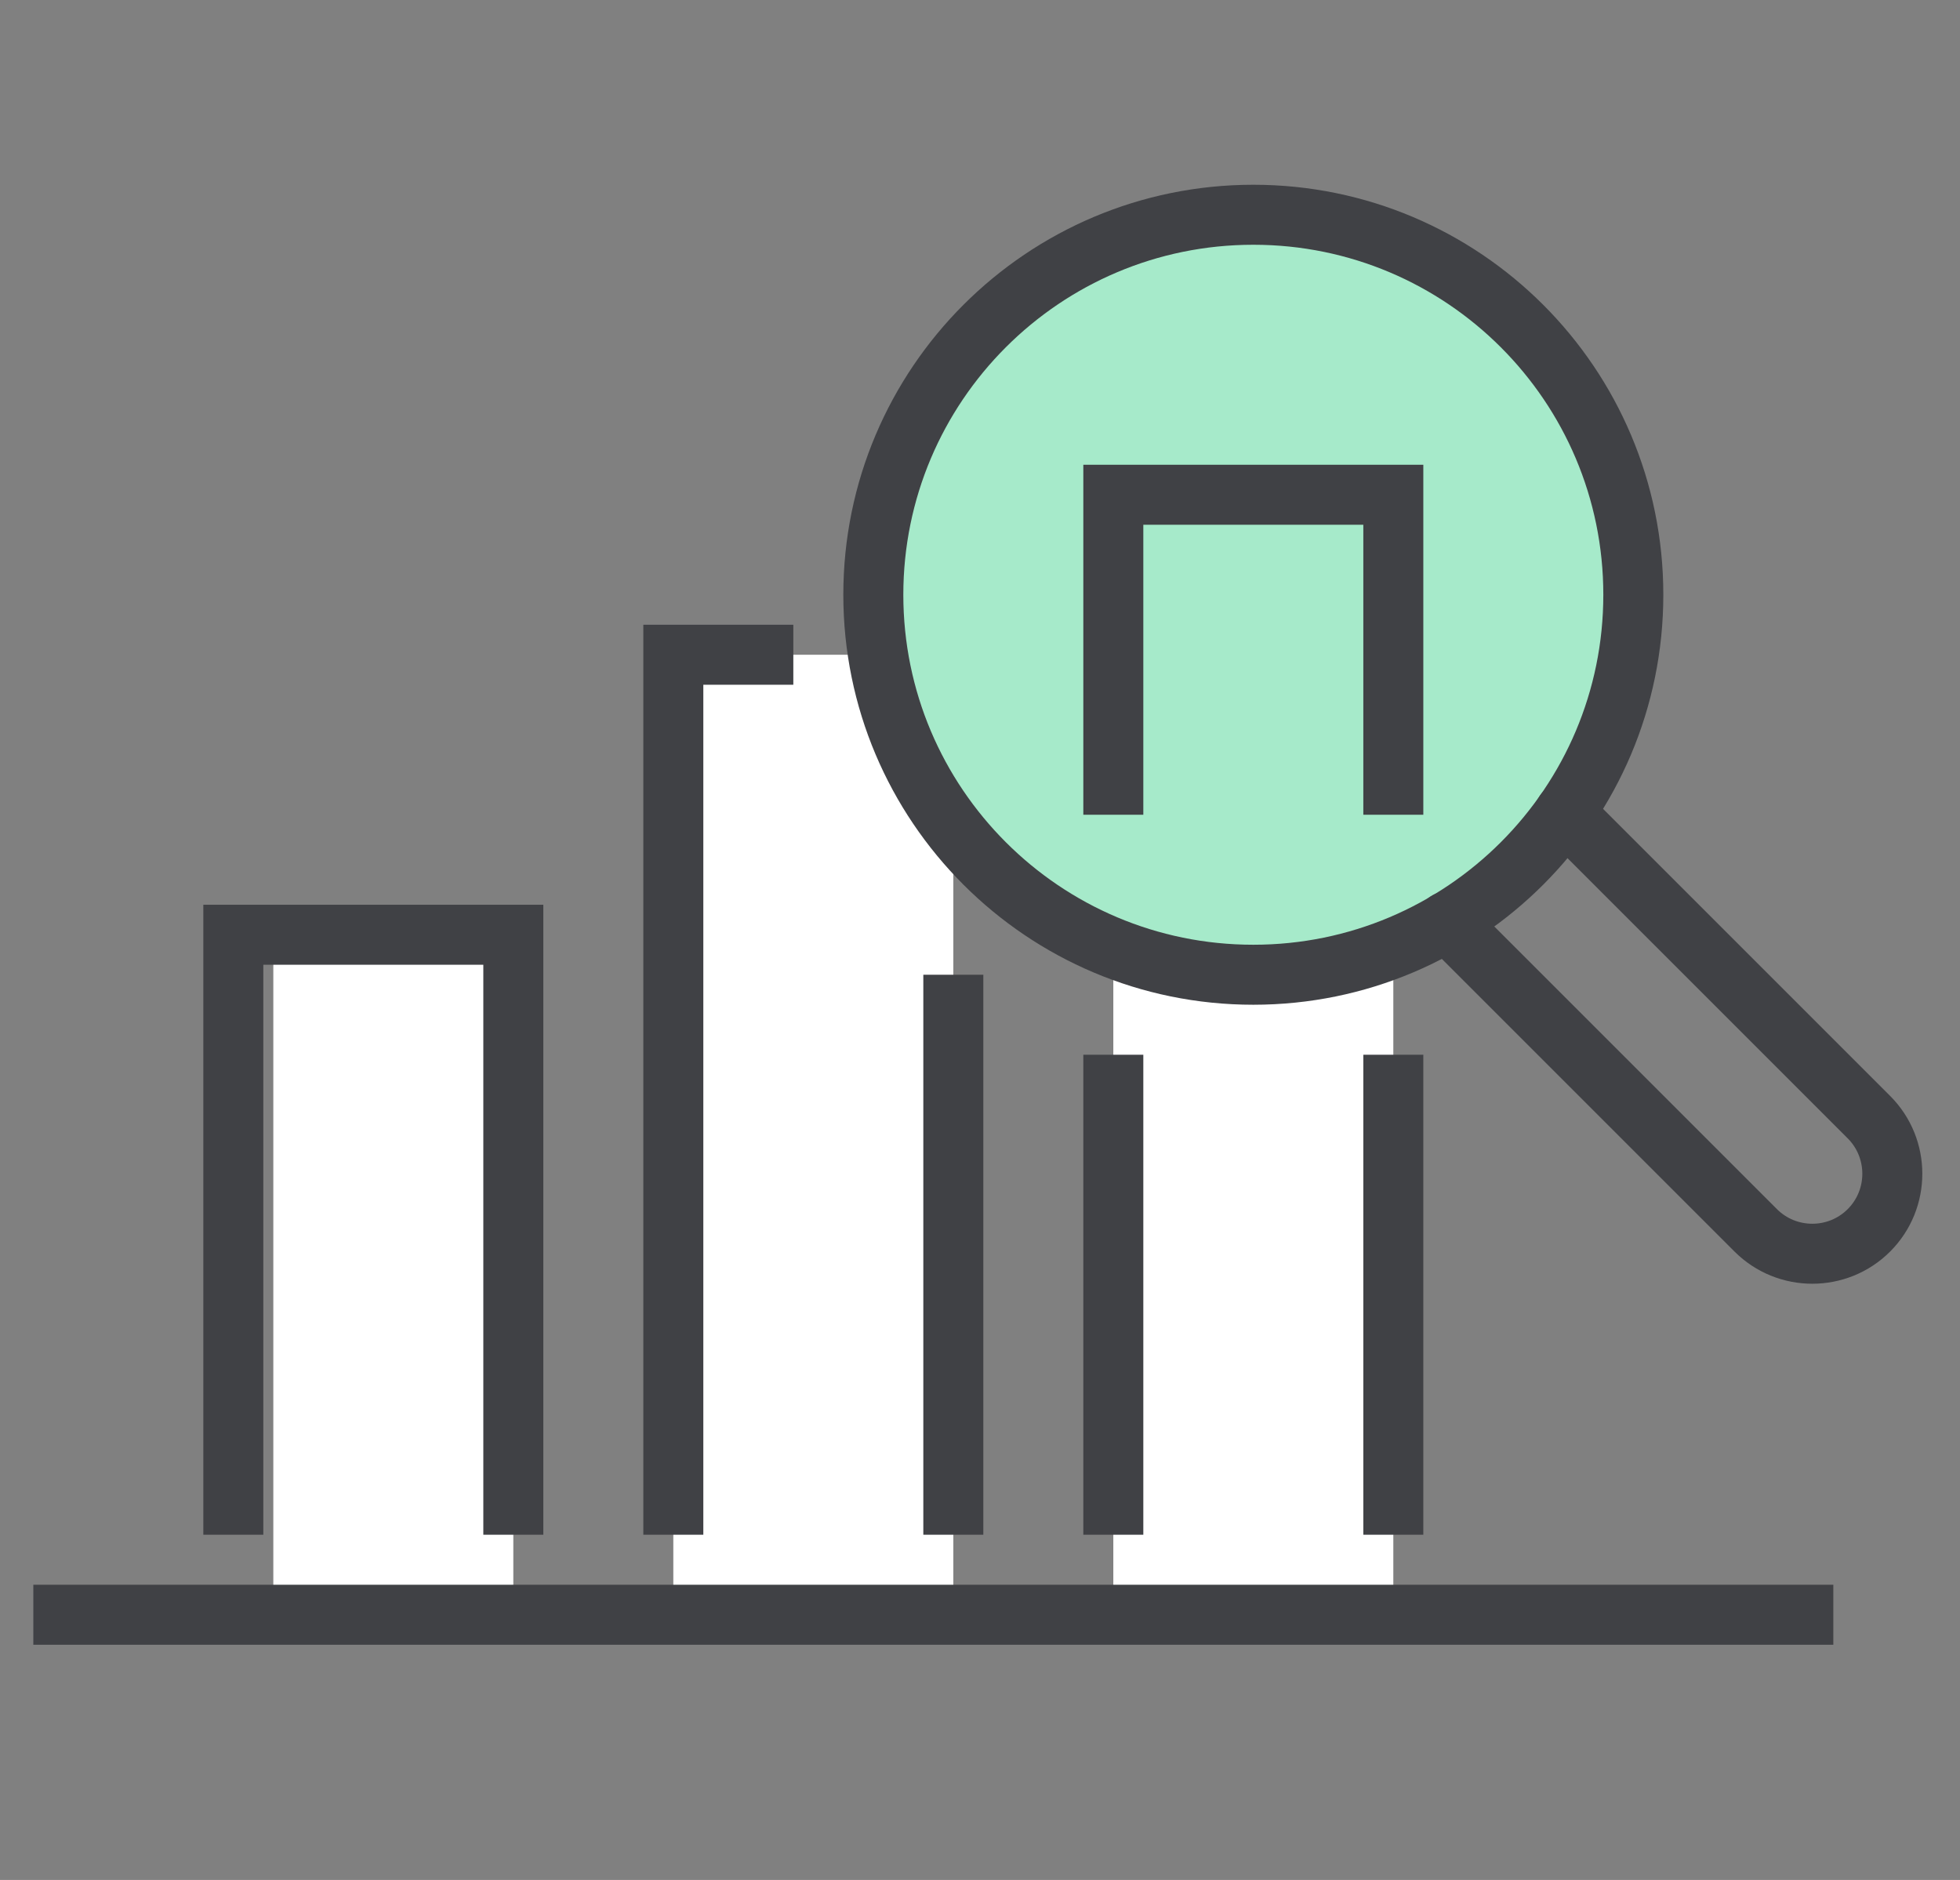
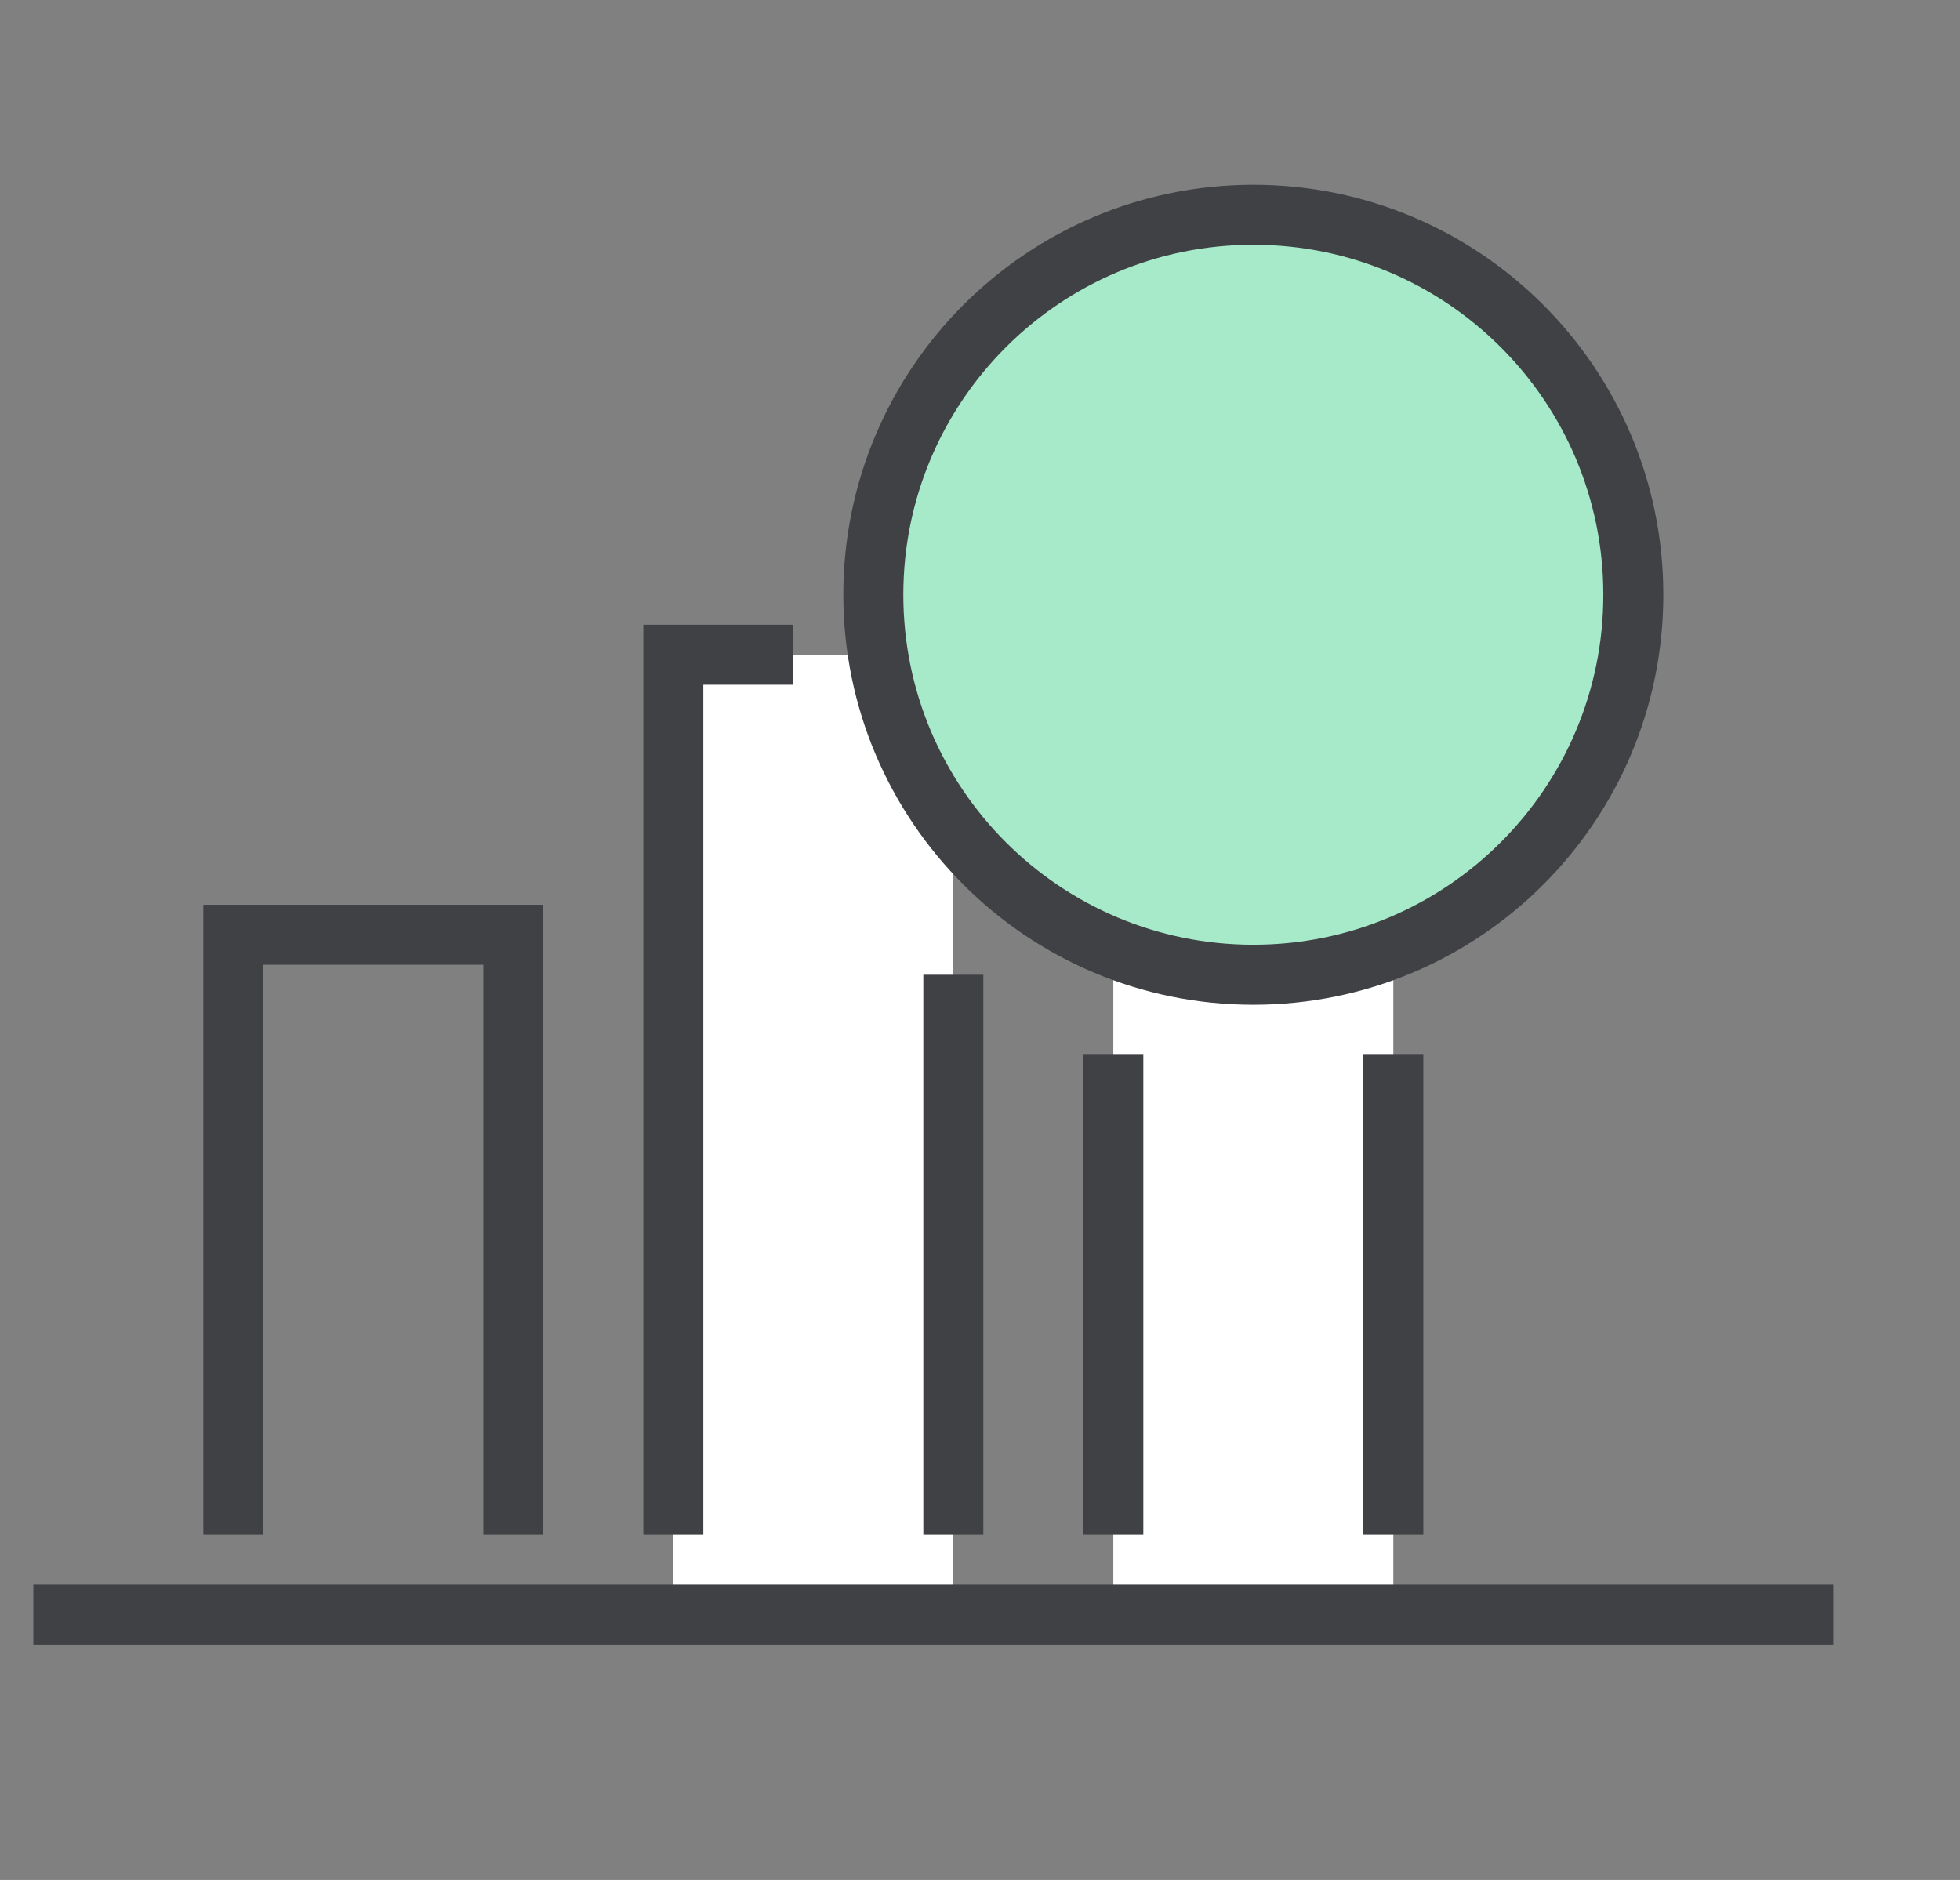
<svg xmlns="http://www.w3.org/2000/svg" width="49" height="47" viewBox="0 0 49 47" fill="none">
  <rect x="0" y="0" width="49" height="47" fill="#808080" stroke="none" />
-   <rect x="6.833" y="23.369" width="6" height="17" fill="white" />
  <rect x="16.833" y="16.369" width="7" height="24" fill="white" />
  <rect x="27.833" y="16.369" width="7" height="24" fill="white" />
  <path d="M31.333 24.369C36.58 24.369 40.833 20.116 40.833 14.869C40.833 9.622 36.58 5.369 31.333 5.369C26.087 5.369 21.833 9.622 21.833 14.869C21.833 20.116 26.087 24.369 31.333 24.369Z" fill="#A6EACA" stroke="#404145" stroke-width="1.5" stroke-miterlimit="10" />
-   <path d="M34.833 20.369V12.369H27.833V20.369" stroke="#404145" stroke-width="1.5" stroke-miterlimit="10" />
  <path d="M27.833 26.369V38.369" stroke="#404145" stroke-width="1.5" stroke-miterlimit="10" />
  <path d="M34.833 38.369V26.369" stroke="#404145" stroke-width="1.5" stroke-miterlimit="10" />
  <path d="M19.833 16.369H16.833V38.369" stroke="#404145" stroke-width="1.5" stroke-miterlimit="10" />
  <path d="M12.833 38.369V23.369H5.833V38.369" stroke="#404145" stroke-width="1.5" stroke-miterlimit="10" />
  <path d="M45.833 40.369H0.833" stroke="#404145" stroke-width="1.5" stroke-miterlimit="10" stroke-linejoin="round" />
  <path d="M23.833 24.369V38.369" stroke="#404145" stroke-width="1.5" stroke-miterlimit="10" />
-   <path d="M39.113 20.319L46.723 27.929C47.503 28.709 47.503 29.979 46.723 30.759C45.943 31.539 44.673 31.539 43.893 30.759L36.173 23.039" stroke="#404145" stroke-width="1.5" stroke-miterlimit="10" stroke-linecap="round" />
</svg>